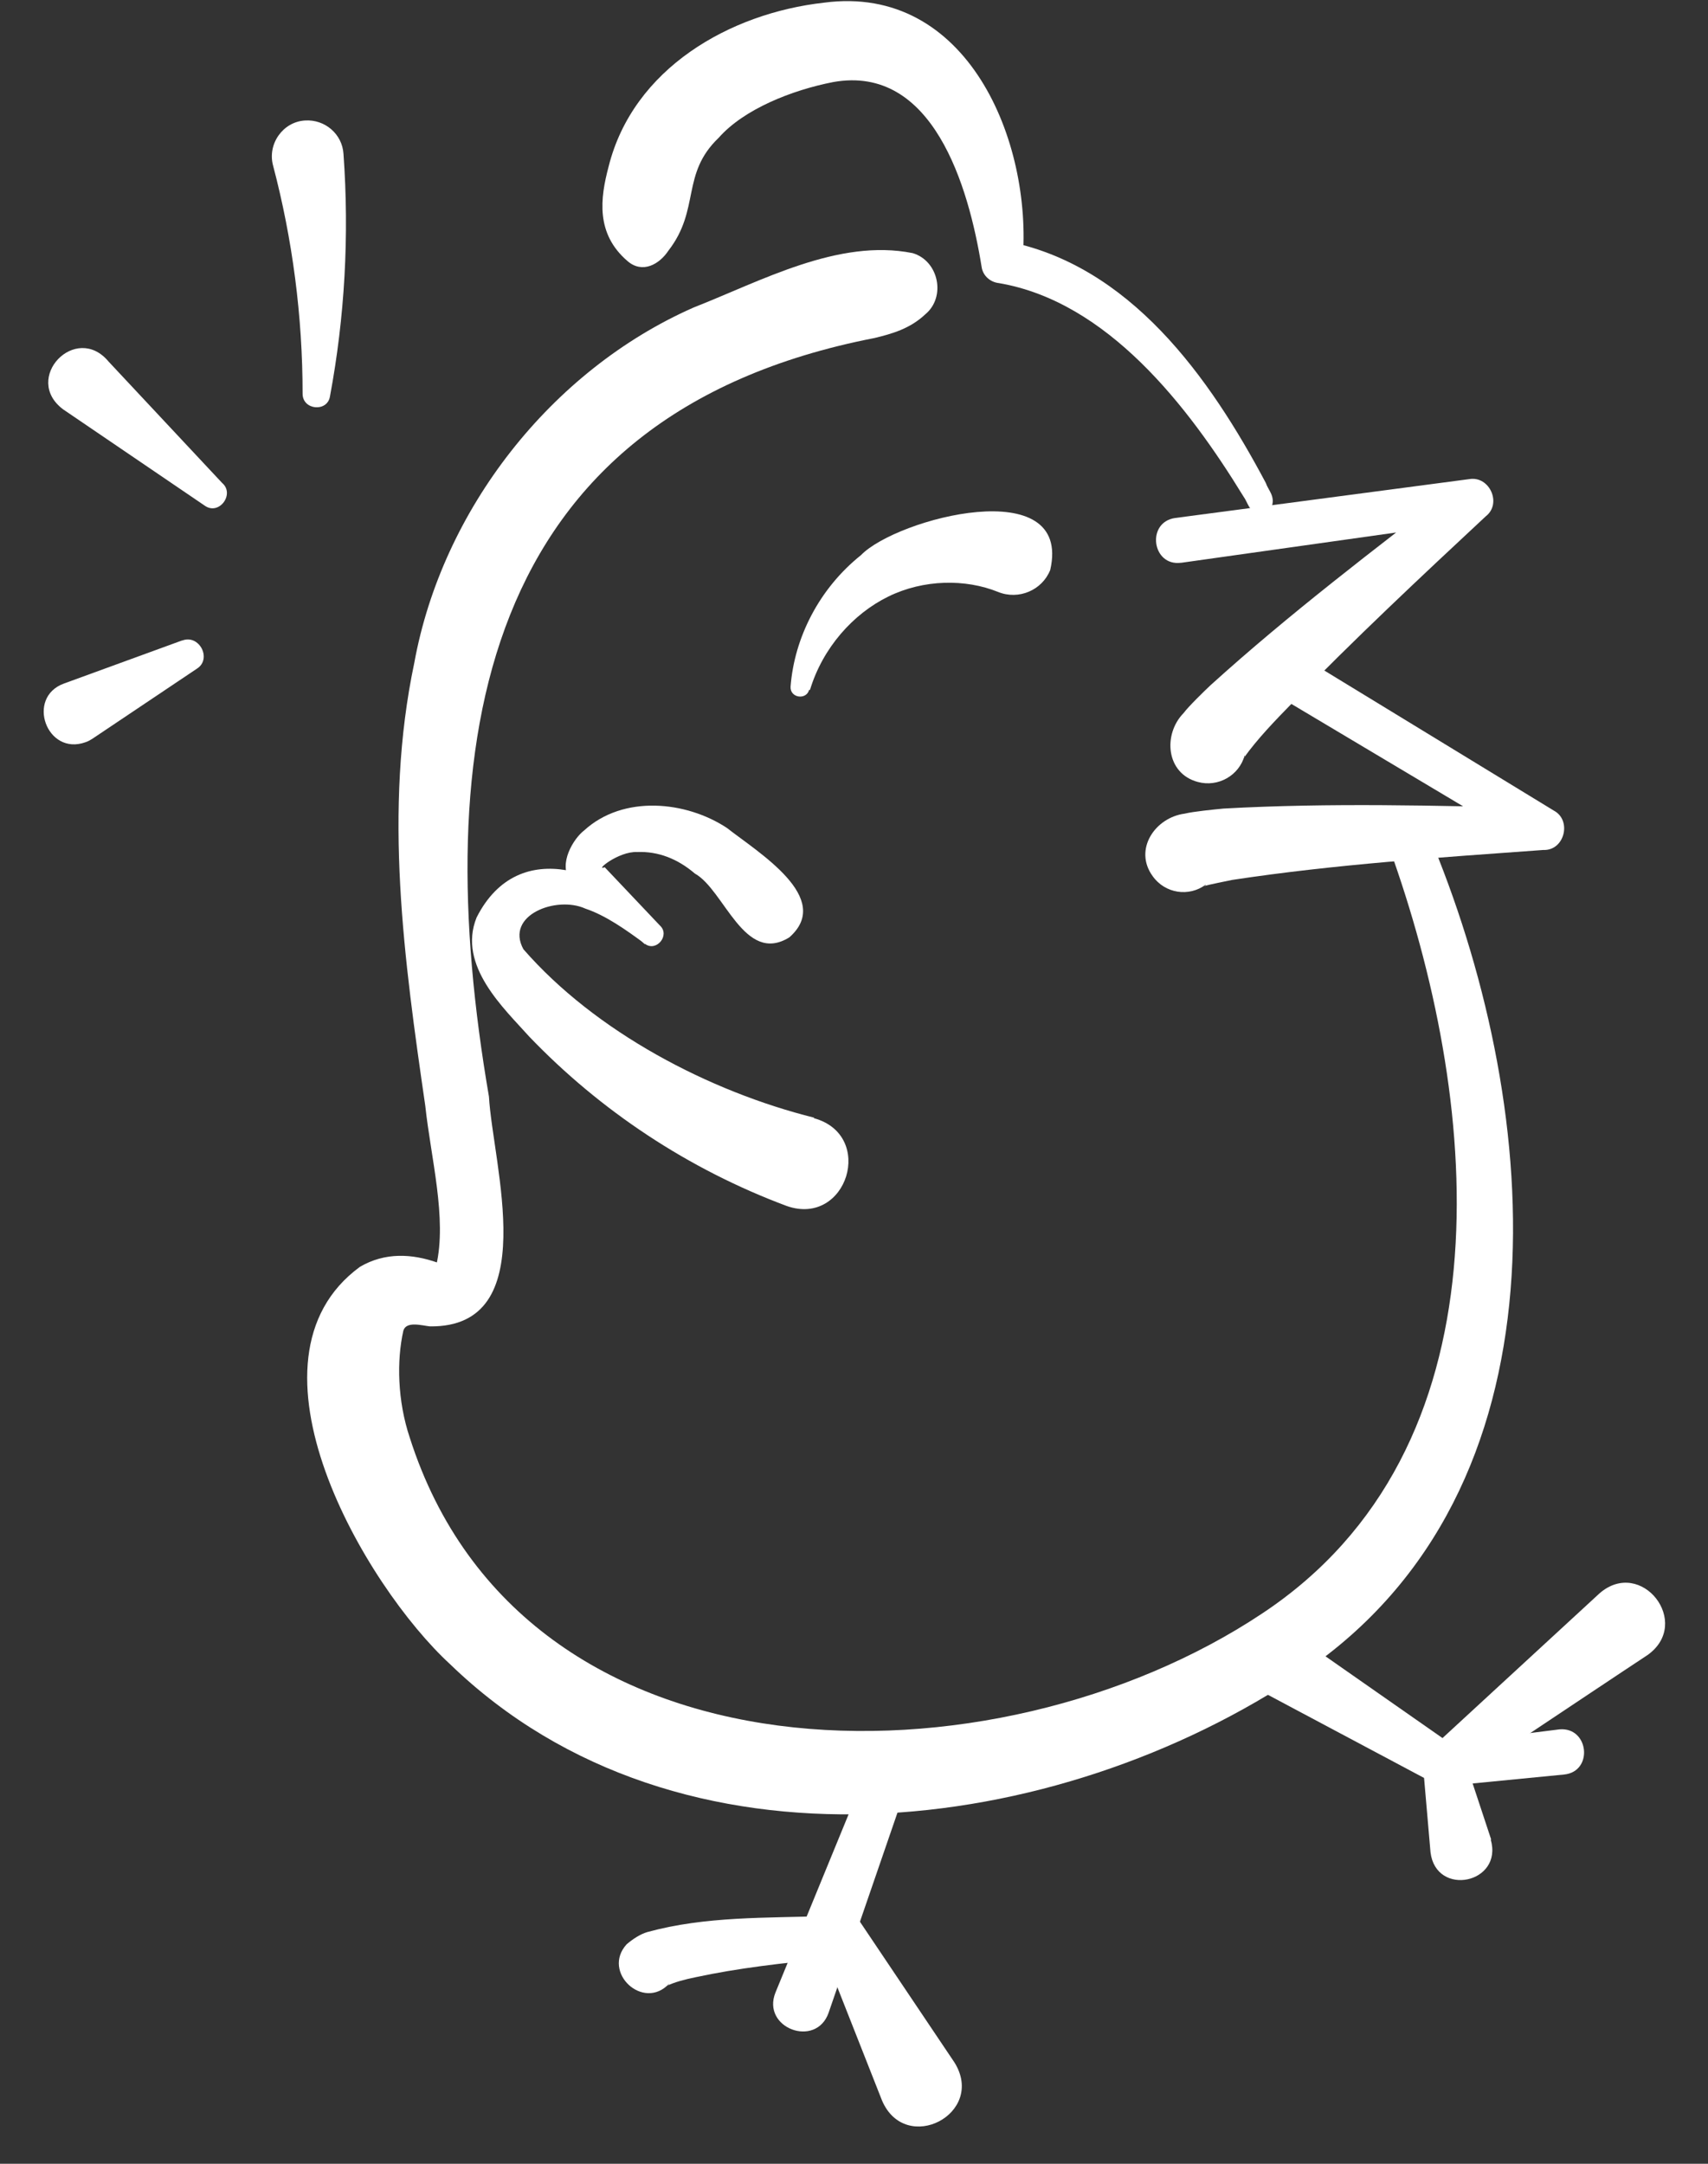
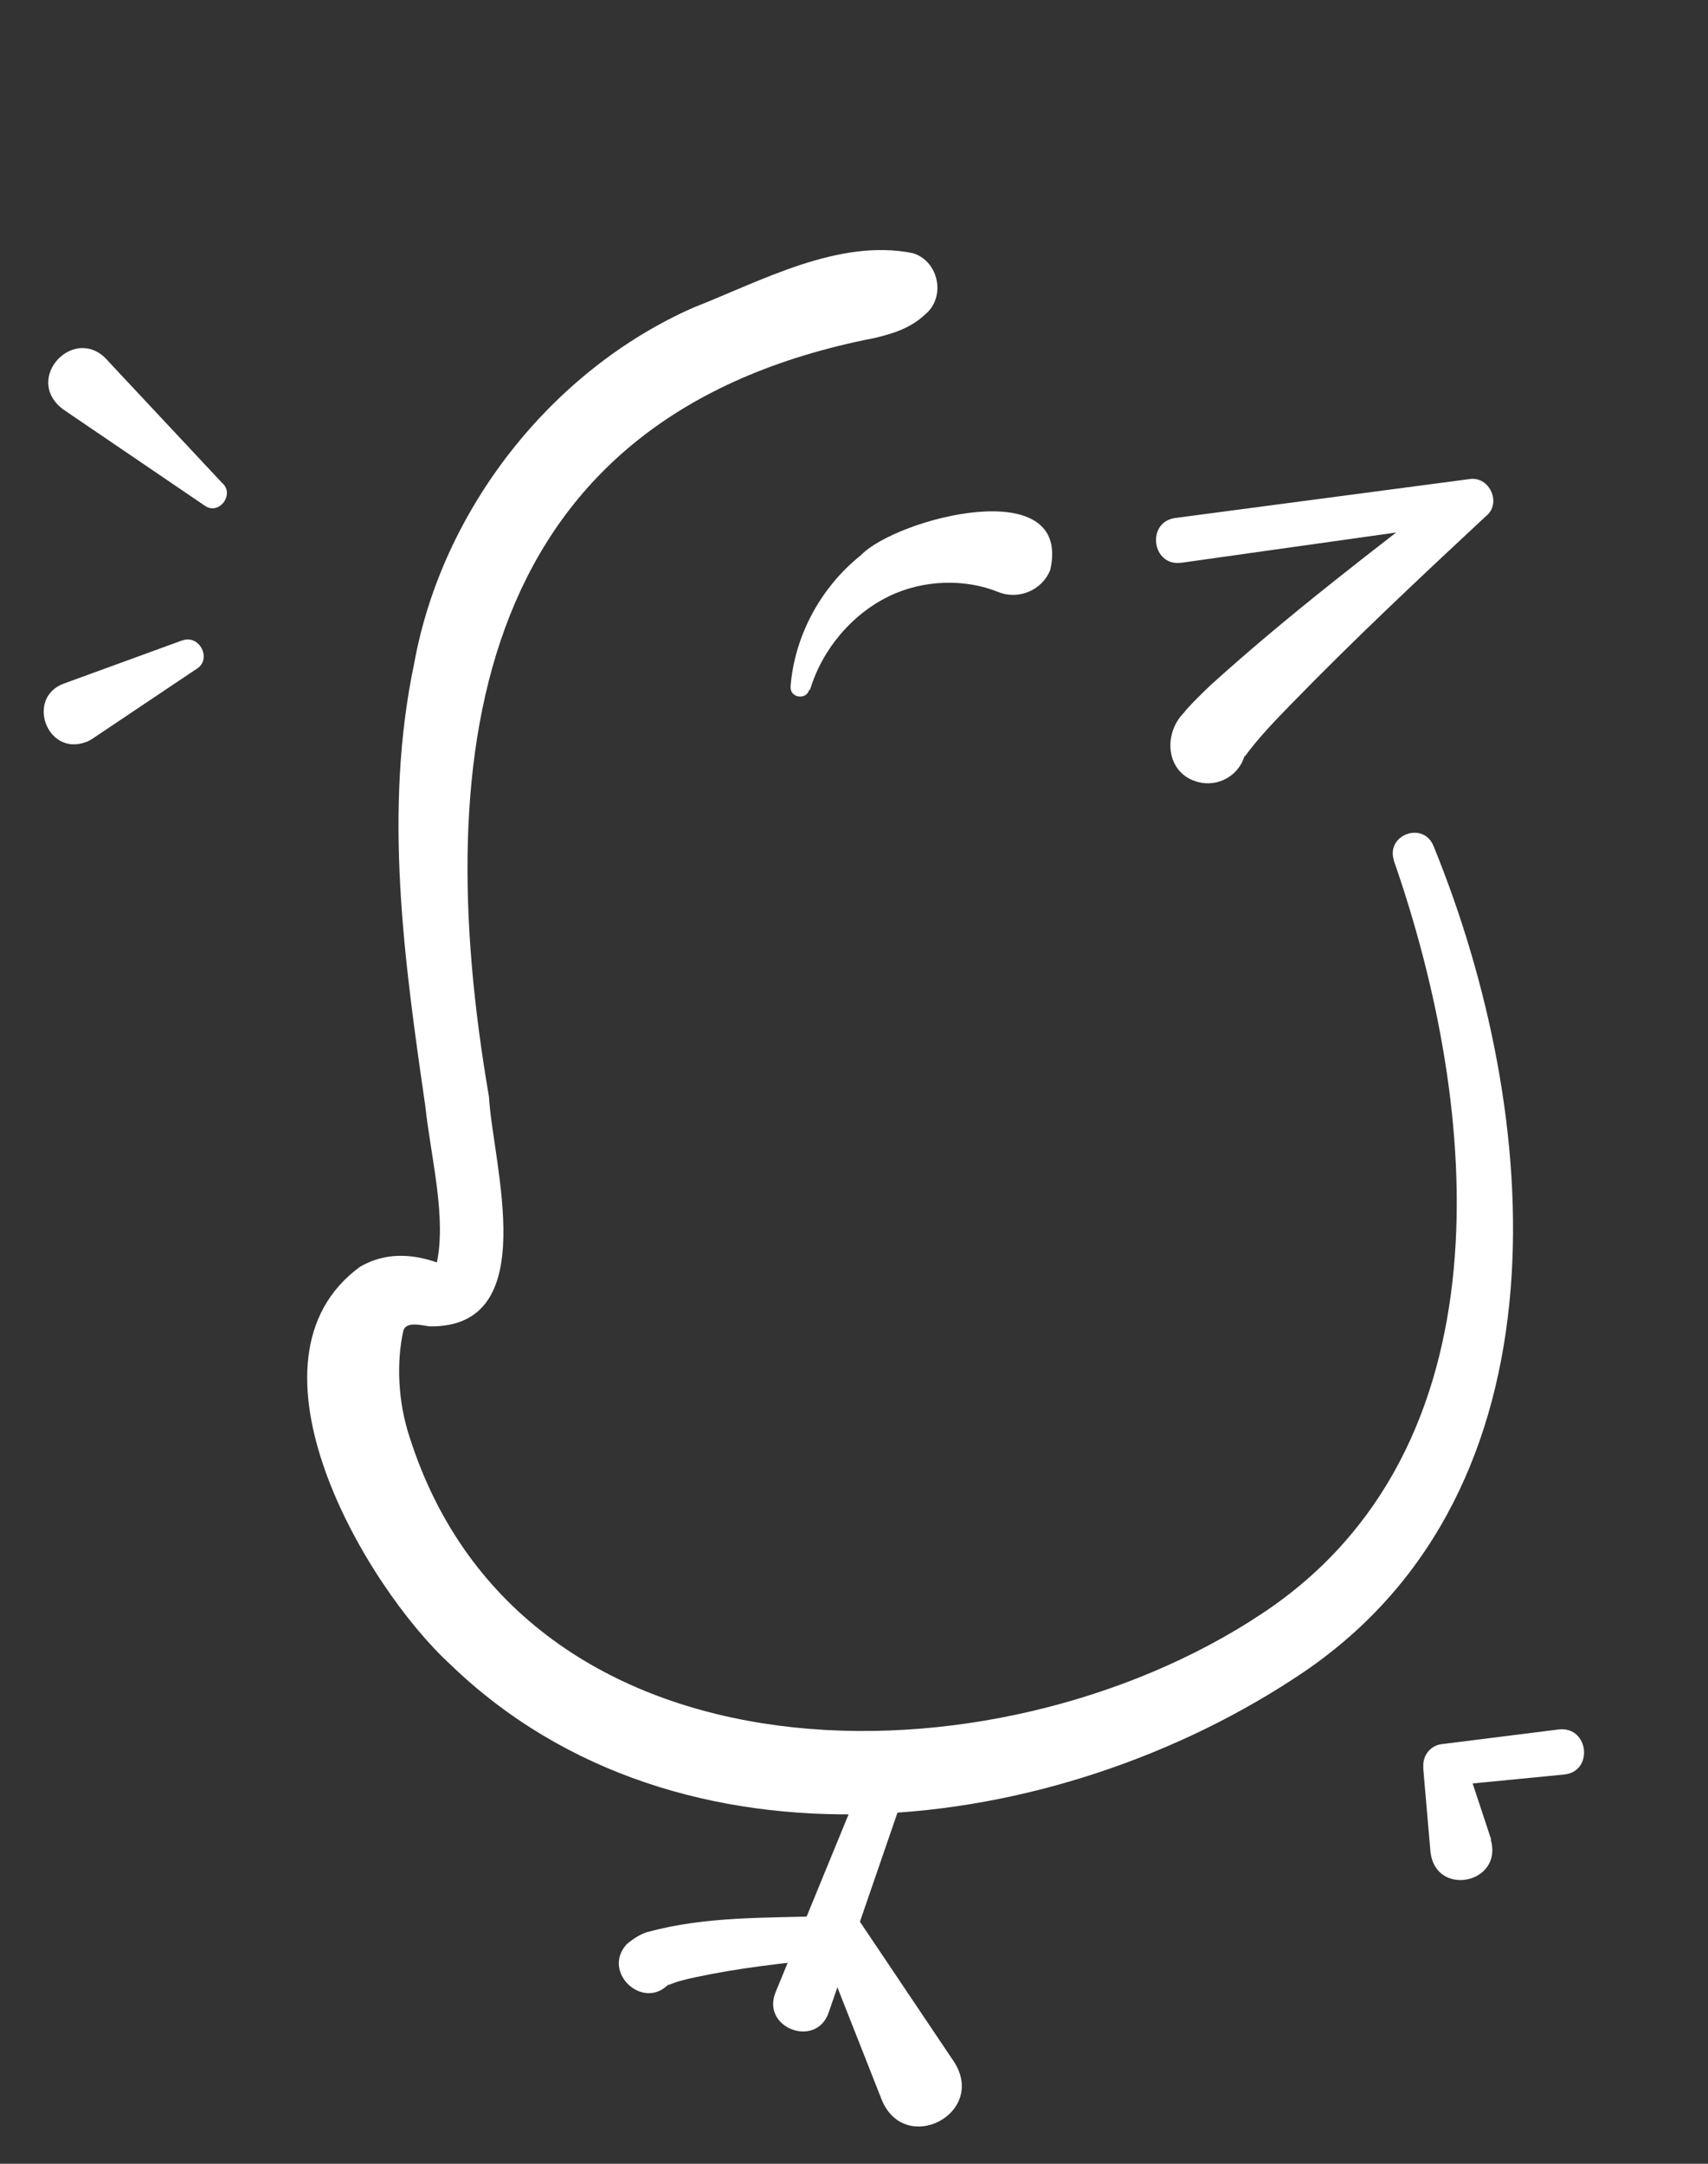
<svg xmlns="http://www.w3.org/2000/svg" width="30" height="38" viewBox="0 0 30 38" fill="none">
  <rect x="0" y="0" width="30" height="38" fill="#333333" stroke="none" />
  <path d="M24.476 15.097C26.016 19.503 26.527 25.452 22.166 28.338C17.472 31.46 9.187 31.49 7.196 25.244C6.981 24.599 6.966 23.894 7.085 23.368C7.137 23.197 7.411 23.279 7.551 23.294C9.543 23.316 8.654 20.445 8.588 19.258C7.529 13.102 8.38 7.293 15.362 5.936C15.666 5.862 15.984 5.773 16.251 5.521C16.621 5.216 16.488 4.579 16.029 4.445C14.726 4.185 13.371 4.935 12.179 5.402C9.676 6.507 7.766 8.955 7.277 11.64C6.729 14.236 7.1 16.87 7.47 19.422C7.566 20.326 7.855 21.402 7.662 22.225C7.692 22.181 7.759 22.181 7.684 22.174C7.24 22.018 6.766 21.988 6.322 22.248C4.086 23.887 6.411 27.855 7.907 29.228C11.934 33.122 18.553 32.299 22.892 29.369C27.638 26.149 27.09 19.533 25.18 14.86C25.002 14.415 24.336 14.659 24.484 15.112L24.476 15.097Z" fill="white" />
-   <path d="M22.336 8.904C22.403 8.711 22.277 8.614 22.233 8.481C21.248 6.626 19.841 4.638 17.642 4.23L17.961 4.586C18.138 2.48 16.991 -0.287 14.473 0.047C12.815 0.232 11.12 1.204 10.69 2.925C10.542 3.481 10.46 4.104 11.023 4.586C11.282 4.809 11.579 4.646 11.741 4.401C12.304 3.674 11.956 3.058 12.623 2.42C13.067 1.916 13.911 1.582 14.636 1.441C16.384 1.13 17.013 3.266 17.242 4.69C17.265 4.846 17.398 4.957 17.546 4.972C19.449 5.298 20.863 7.123 21.84 8.718C21.922 8.829 21.929 8.978 22.114 9.03C22.21 9.067 22.321 9.015 22.358 8.911L22.336 8.904Z" fill="white" />
  <path d="M20.751 9.883L25.912 9.156L25.623 8.503C24.142 9.646 22.654 10.773 21.262 12.034C21.151 12.138 20.877 12.405 20.788 12.524C20.425 12.895 20.477 13.584 21.04 13.733C21.395 13.829 21.765 13.621 21.862 13.265C21.876 13.288 21.81 13.369 21.847 13.31C22.091 12.969 22.395 12.657 22.691 12.353C23.787 11.226 24.942 10.143 26.097 9.067C26.385 8.844 26.163 8.355 25.808 8.414L20.64 9.097C20.129 9.171 20.233 9.95 20.744 9.883H20.751Z" fill="white" />
-   <path d="M22.43 12.212L26.909 14.882L27.094 14.192C25.221 14.148 23.363 14.096 21.49 14.2C21.334 14.215 20.957 14.252 20.809 14.289C20.29 14.356 19.905 14.919 20.246 15.387C20.461 15.691 20.883 15.758 21.179 15.535C21.179 15.565 21.075 15.58 21.142 15.565C21.223 15.535 21.542 15.476 21.638 15.454C23.444 15.179 25.28 15.06 27.109 14.927C27.479 14.942 27.613 14.408 27.294 14.237L22.845 11.522C22.4 11.255 21.993 11.93 22.438 12.197L22.43 12.212Z" fill="white" />
  <path d="M15.338 30.808L13.621 34.992C13.369 35.615 14.332 35.978 14.554 35.348L16.027 31.068C16.183 30.623 15.516 30.37 15.331 30.808H15.338Z" fill="white" />
  <path d="M14.308 33.886L15.493 36.891C15.908 37.855 17.322 37.121 16.766 36.223L14.967 33.545C14.73 33.174 14.145 33.493 14.308 33.886Z" fill="white" />
  <path d="M14.508 33.649C13.457 33.687 12.398 33.649 11.369 33.931C11.243 33.968 11.11 34.057 11.006 34.146C10.562 34.636 11.302 35.326 11.754 34.836C11.746 34.858 11.724 34.873 11.702 34.881C11.85 34.807 12.035 34.762 12.213 34.725C12.968 34.562 13.76 34.473 14.537 34.399C14.996 34.354 14.96 33.657 14.501 33.657L14.508 33.649Z" fill="white" />
-   <path d="M28.095 27.982L25.141 30.704L25.563 30.682L22.802 28.753C22.187 28.33 21.535 29.265 22.15 29.695C22.165 29.71 22.187 29.718 22.209 29.732L25.178 31.312C25.311 31.387 25.474 31.372 25.593 31.29C25.6 31.29 28.932 29.065 28.939 29.065C29.731 28.501 28.828 27.344 28.095 27.982Z" fill="white" />
  <path d="M26.192 32.307L25.733 30.919L25.414 31.365L27.473 31.164C27.991 31.112 27.91 30.326 27.391 30.371C27.391 30.371 25.333 30.63 25.326 30.63C25.126 30.652 24.985 30.831 25 31.031V31.075L25.126 32.529C25.222 33.323 26.407 33.078 26.184 32.307H26.192Z" fill="white" />
-   <path d="M14.301 19.629C12.458 19.169 10.459 18.123 9.193 16.67C8.867 16.069 9.777 15.727 10.281 15.957C10.636 16.076 10.984 16.321 11.325 16.573C11.525 16.729 11.777 16.425 11.591 16.254L10.621 15.23C10.436 15.305 10.858 14.949 11.192 14.963C11.562 14.949 11.902 15.082 12.206 15.342C12.724 15.631 13.072 16.951 13.864 16.462C14.649 15.772 13.316 14.971 12.769 14.541C12.05 14.066 10.947 13.955 10.259 14.585C10.074 14.726 9.8 15.171 10.014 15.46C10.074 15.624 11.184 16.447 11.325 16.581L11.591 16.262C10.762 15.327 9.119 14.637 8.371 16.113C8.03 16.959 8.859 17.715 9.296 18.205C10.54 19.503 12.088 20.534 13.82 21.18C14.879 21.55 15.382 19.933 14.294 19.637L14.301 19.629Z" fill="white" />
  <path d="M14.227 12.116C14.449 11.381 14.982 10.78 15.604 10.476C16.226 10.172 16.959 10.165 17.529 10.395C17.892 10.543 18.306 10.365 18.447 10.009C18.839 8.288 15.745 9.104 15.123 9.749C14.39 10.335 13.953 11.196 13.886 12.056C13.871 12.257 14.16 12.301 14.212 12.116H14.227Z" fill="white" />
-   <path d="M5.796 6.96C6.055 5.573 6.137 4.141 6.033 2.702C6.011 2.354 5.707 2.094 5.359 2.116C4.967 2.138 4.693 2.532 4.797 2.91C5.137 4.201 5.315 5.551 5.315 6.915C5.315 7.205 5.752 7.242 5.796 6.96Z" fill="white" />
  <path d="M3.901 8.481L1.909 6.352C1.332 5.655 0.384 6.648 1.11 7.19L3.597 8.881C3.849 9.059 4.13 8.674 3.901 8.481Z" fill="white" />
  <path d="M3.197 11.248L1.124 12.004C0.45 12.249 0.82 13.28 1.501 13.035C1.546 13.021 1.583 12.998 1.62 12.976L3.456 11.745C3.73 11.574 3.5 11.136 3.204 11.248H3.197Z" fill="white" />
</svg>